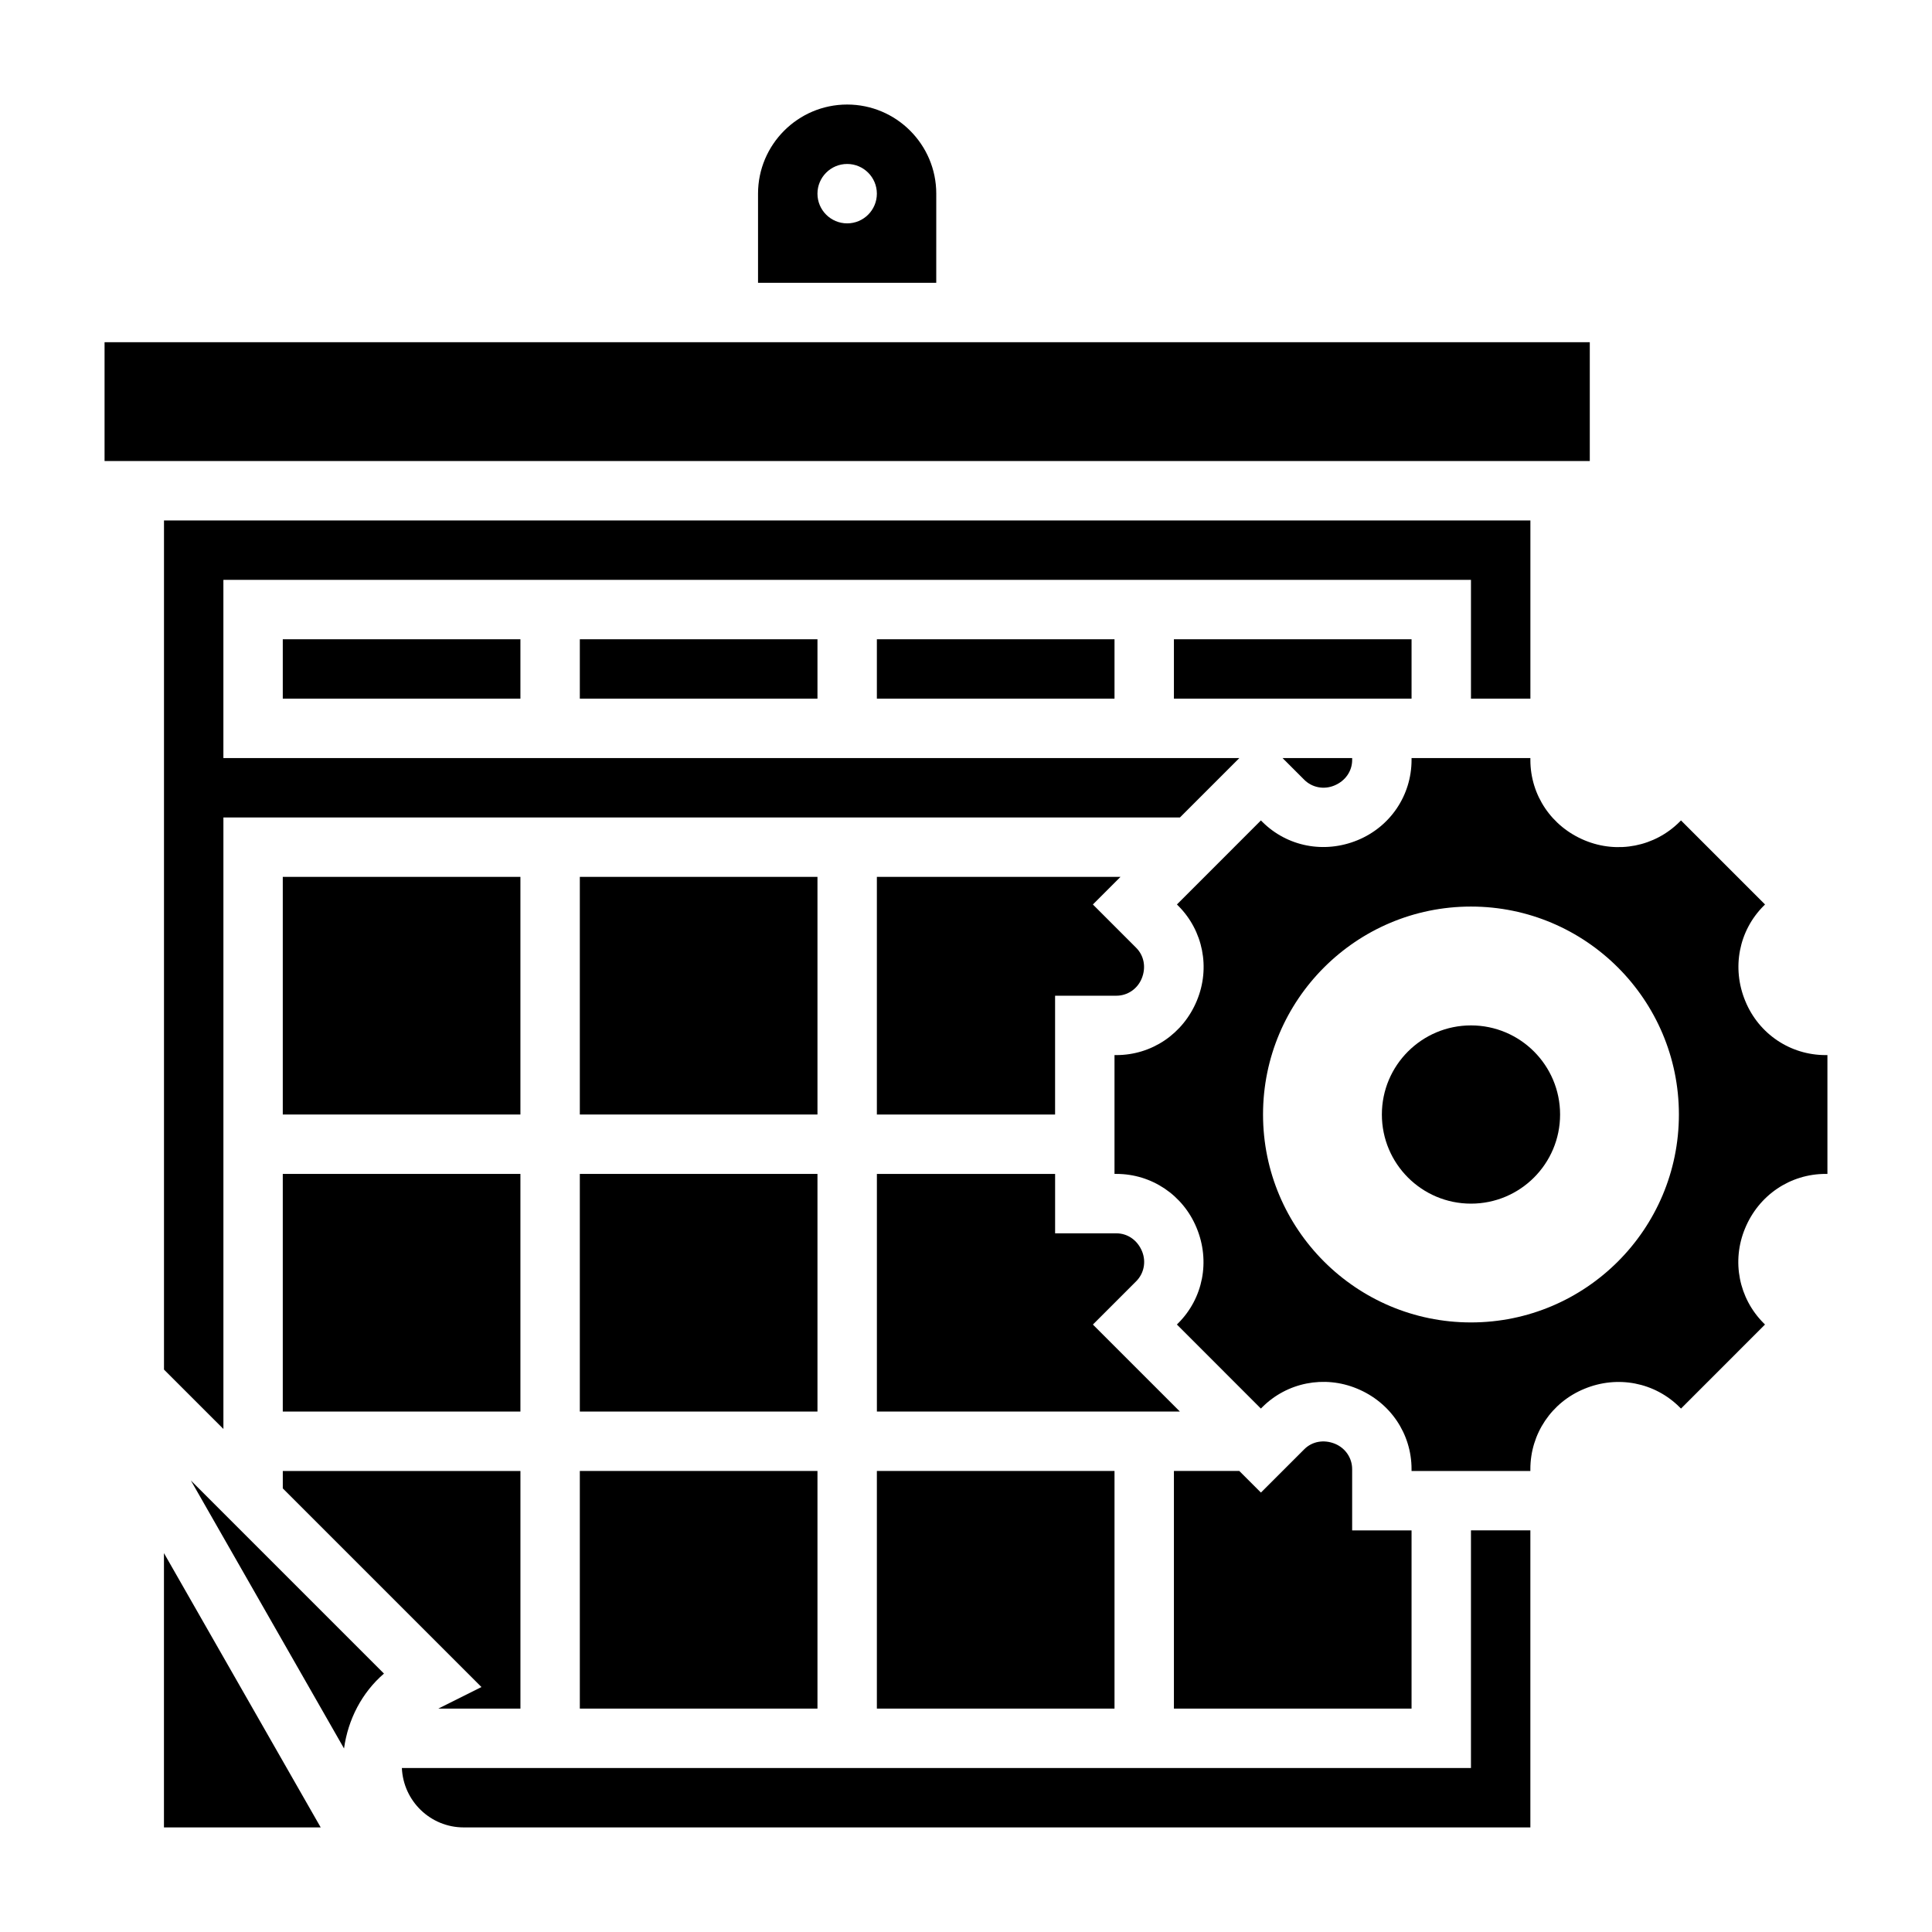
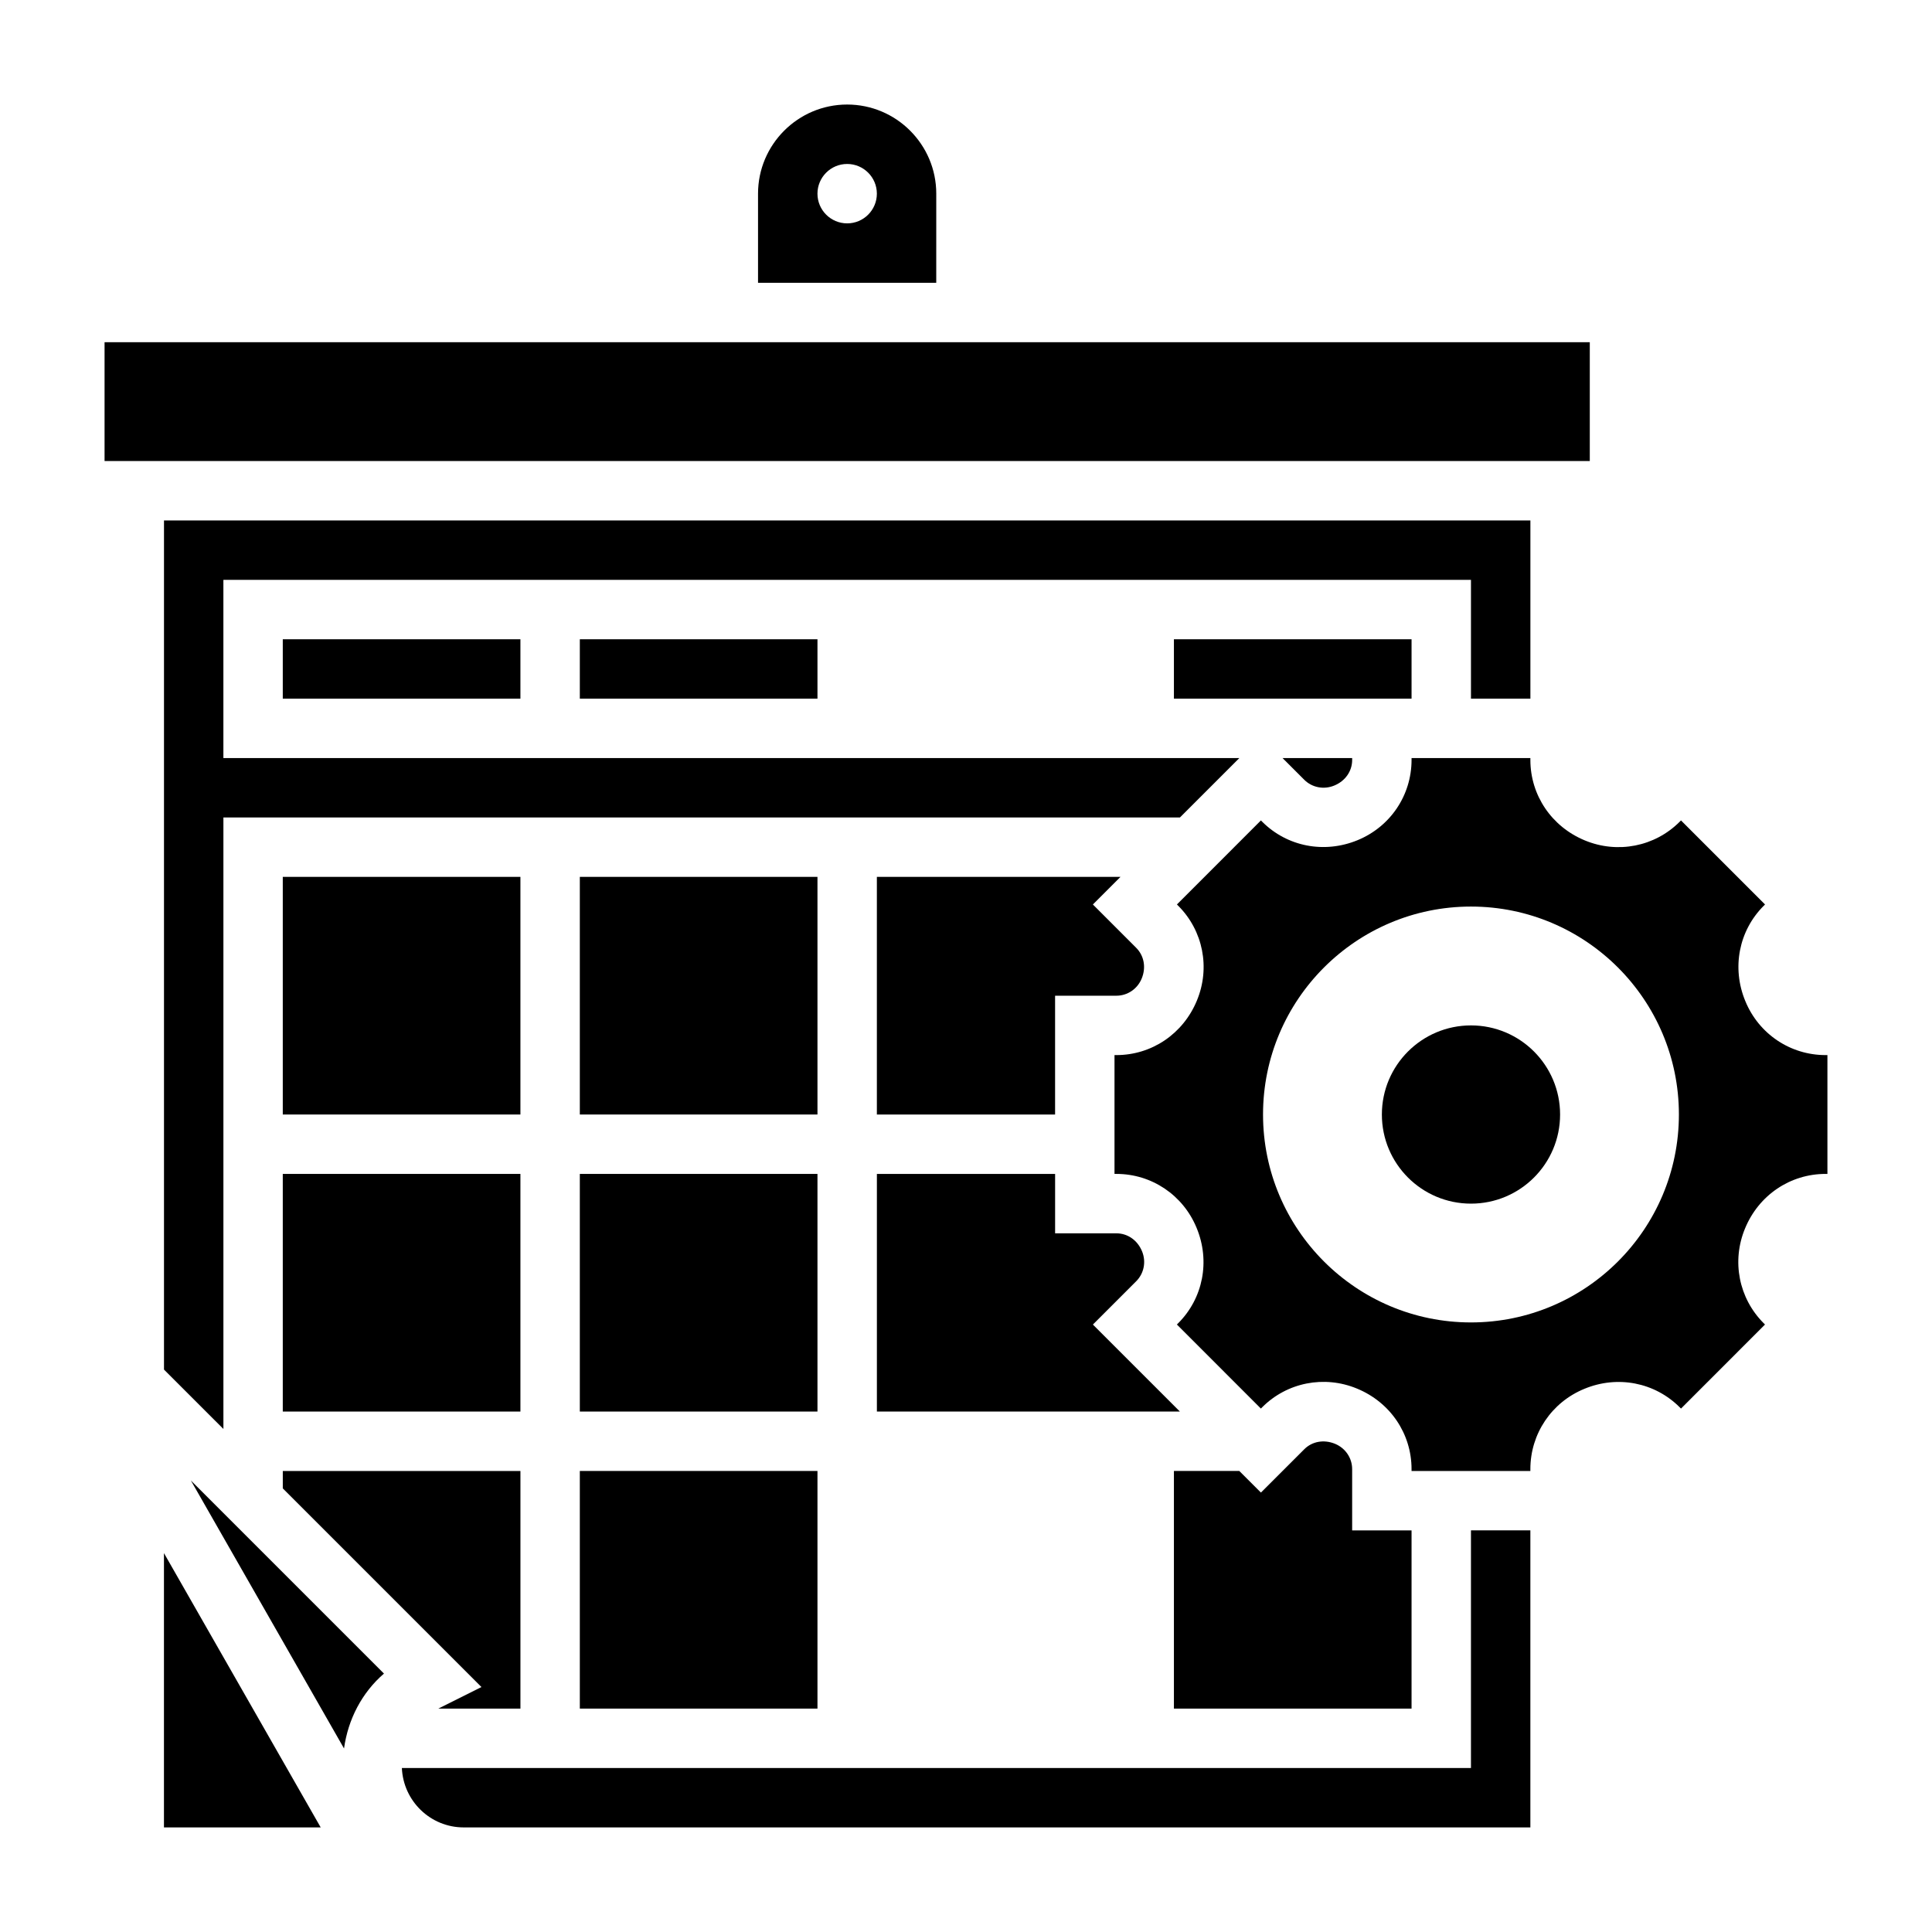
<svg xmlns="http://www.w3.org/2000/svg" fill="#000000" width="800px" height="800px" version="1.1" viewBox="144 144 512 512">
  <g>
    <path d="m446.65 475.6c-1.219-2.969-3.852-4.754-6.793-4.754h-16.242v-15.742h-47.23v62.977h80.301l-23.059-23.059 11.477-11.477c2.082-2.082 2.68-5.199 1.547-7.945z" />
    <path d="m446.56 403.33c1.219-2.961 0.621-6.07-1.457-8.148l-11.477-11.484 7.312-7.312h-64.559v62.977h47.23v-31.488h16.238c2.945 0 5.578-1.789 6.711-4.543z" />
    <path d="m218.94 313.41h62.977v15.742h-62.977z" />
    <path d="m497.79 526.62c-2.969-1.211-6.078-0.629-8.148 1.449l-11.484 11.477-5.731-5.723h-17.328v62.977h62.977v-47.23h-15.742v-16.238c0-2.949-1.789-5.578-4.543-6.711z" />
    <path d="m297.66 313.41h62.977v15.742h-62.977z" />
-     <path d="m376.38 533.82h62.977v62.977h-62.977z" />
-     <path d="m376.38 313.41h62.977v15.742h-62.977z" />
    <path d="m171.71 234.69h393.6v31.488h-393.6z" />
    <path d="m392.12 195.32c0-13.02-10.598-23.617-23.617-23.617-13.02 0-23.617 10.598-23.617 23.617v23.617h47.23zm-23.613 7.875c-4.344 0-7.871-3.527-7.871-7.871s3.527-7.871 7.871-7.871 7.871 3.527 7.871 7.871-3.527 7.871-7.871 7.871z" />
    <path d="m549.57 329.15v-47.23h-362.11v225.03l15.746 15.742v-162.05h253.48l15.746-15.742h-269.23v-47.23h330.62v31.484z" />
    <path d="m455.1 313.41h62.977v15.742h-62.977z" />
    <path d="m497.59 352.18c2.957-1.211 4.746-3.84 4.746-6.785v-0.496h-18.445l5.754 5.754c2.07 2.062 5.18 2.668 7.945 1.527z" />
    <path d="m281.92 596.8v-62.977h-62.977v4.613l52.648 52.648-11.43 5.715z" />
    <path d="m235.17 607.36c1.078-7.746 4.738-14.793 10.586-19.844l-51.168-51.168z" />
    <path d="m533.82 612.54h-283.32c0.379 8.738 7.551 15.742 16.383 15.742l282.68 0.004v-78.723h-15.742z" />
    <path d="m627.79 423.61c-9.352 0-17.695-5.613-21.262-14.305-3.66-8.816-1.715-18.672 4.879-25.262l0.348-0.348-22.273-22.273-0.355 0.355c-6.582 6.59-16.438 8.527-25.098 4.953-8.852-3.641-14.465-11.992-14.465-21.344v-0.496h-31.488v0.496c0 9.352-5.613 17.703-14.305 21.27-8.832 3.637-18.672 1.707-25.262-4.879l-0.352-0.355-22.262 22.27 0.355 0.355c6.59 6.59 8.535 16.438 4.945 25.098-3.641 8.852-11.992 14.465-21.344 14.465h-0.496v31.488h0.496c9.352 0 17.695 5.613 21.262 14.305 3.66 8.816 1.715 18.672-4.879 25.262l-0.348 0.348 22.262 22.27 0.355-0.355c6.582-6.582 16.438-8.527 25.098-4.945 8.859 3.637 14.473 11.992 14.473 21.344v0.496h31.488v-0.496c0-9.352 5.613-17.703 14.305-21.27 8.816-3.652 18.664-1.715 25.262 4.879l0.355 0.348 22.262-22.27-0.348-0.348c-6.598-6.59-8.543-16.445-4.953-25.098 3.637-8.855 11.988-14.469 21.344-14.469h0.496v-31.488zm-93.969 70.848c-30.402 0-55.105-24.703-55.105-55.105 0-30.402 24.703-55.105 55.105-55.105 30.402 0 55.105 24.703 55.105 55.105-0.004 30.406-24.703 55.105-55.105 55.105z" />
    <path d="m187.45 628.29h41.543l-41.543-72.699z" />
    <path d="m218.94 455.1h62.977v62.977h-62.977z" />
    <path d="m297.66 376.38h62.977v62.977h-62.977z" />
    <path d="m218.94 376.38h62.977v62.977h-62.977z" />
    <path d="m297.66 533.82h62.977v62.977h-62.977z" />
    <path d="m297.66 455.1h62.977v62.977h-62.977z" />
    <path d="m557.44 439.36c0 13.043-10.57 23.617-23.613 23.617s-23.617-10.574-23.617-23.617 10.574-23.617 23.617-23.617 23.613 10.574 23.613 23.617" />
  </g>
</svg>